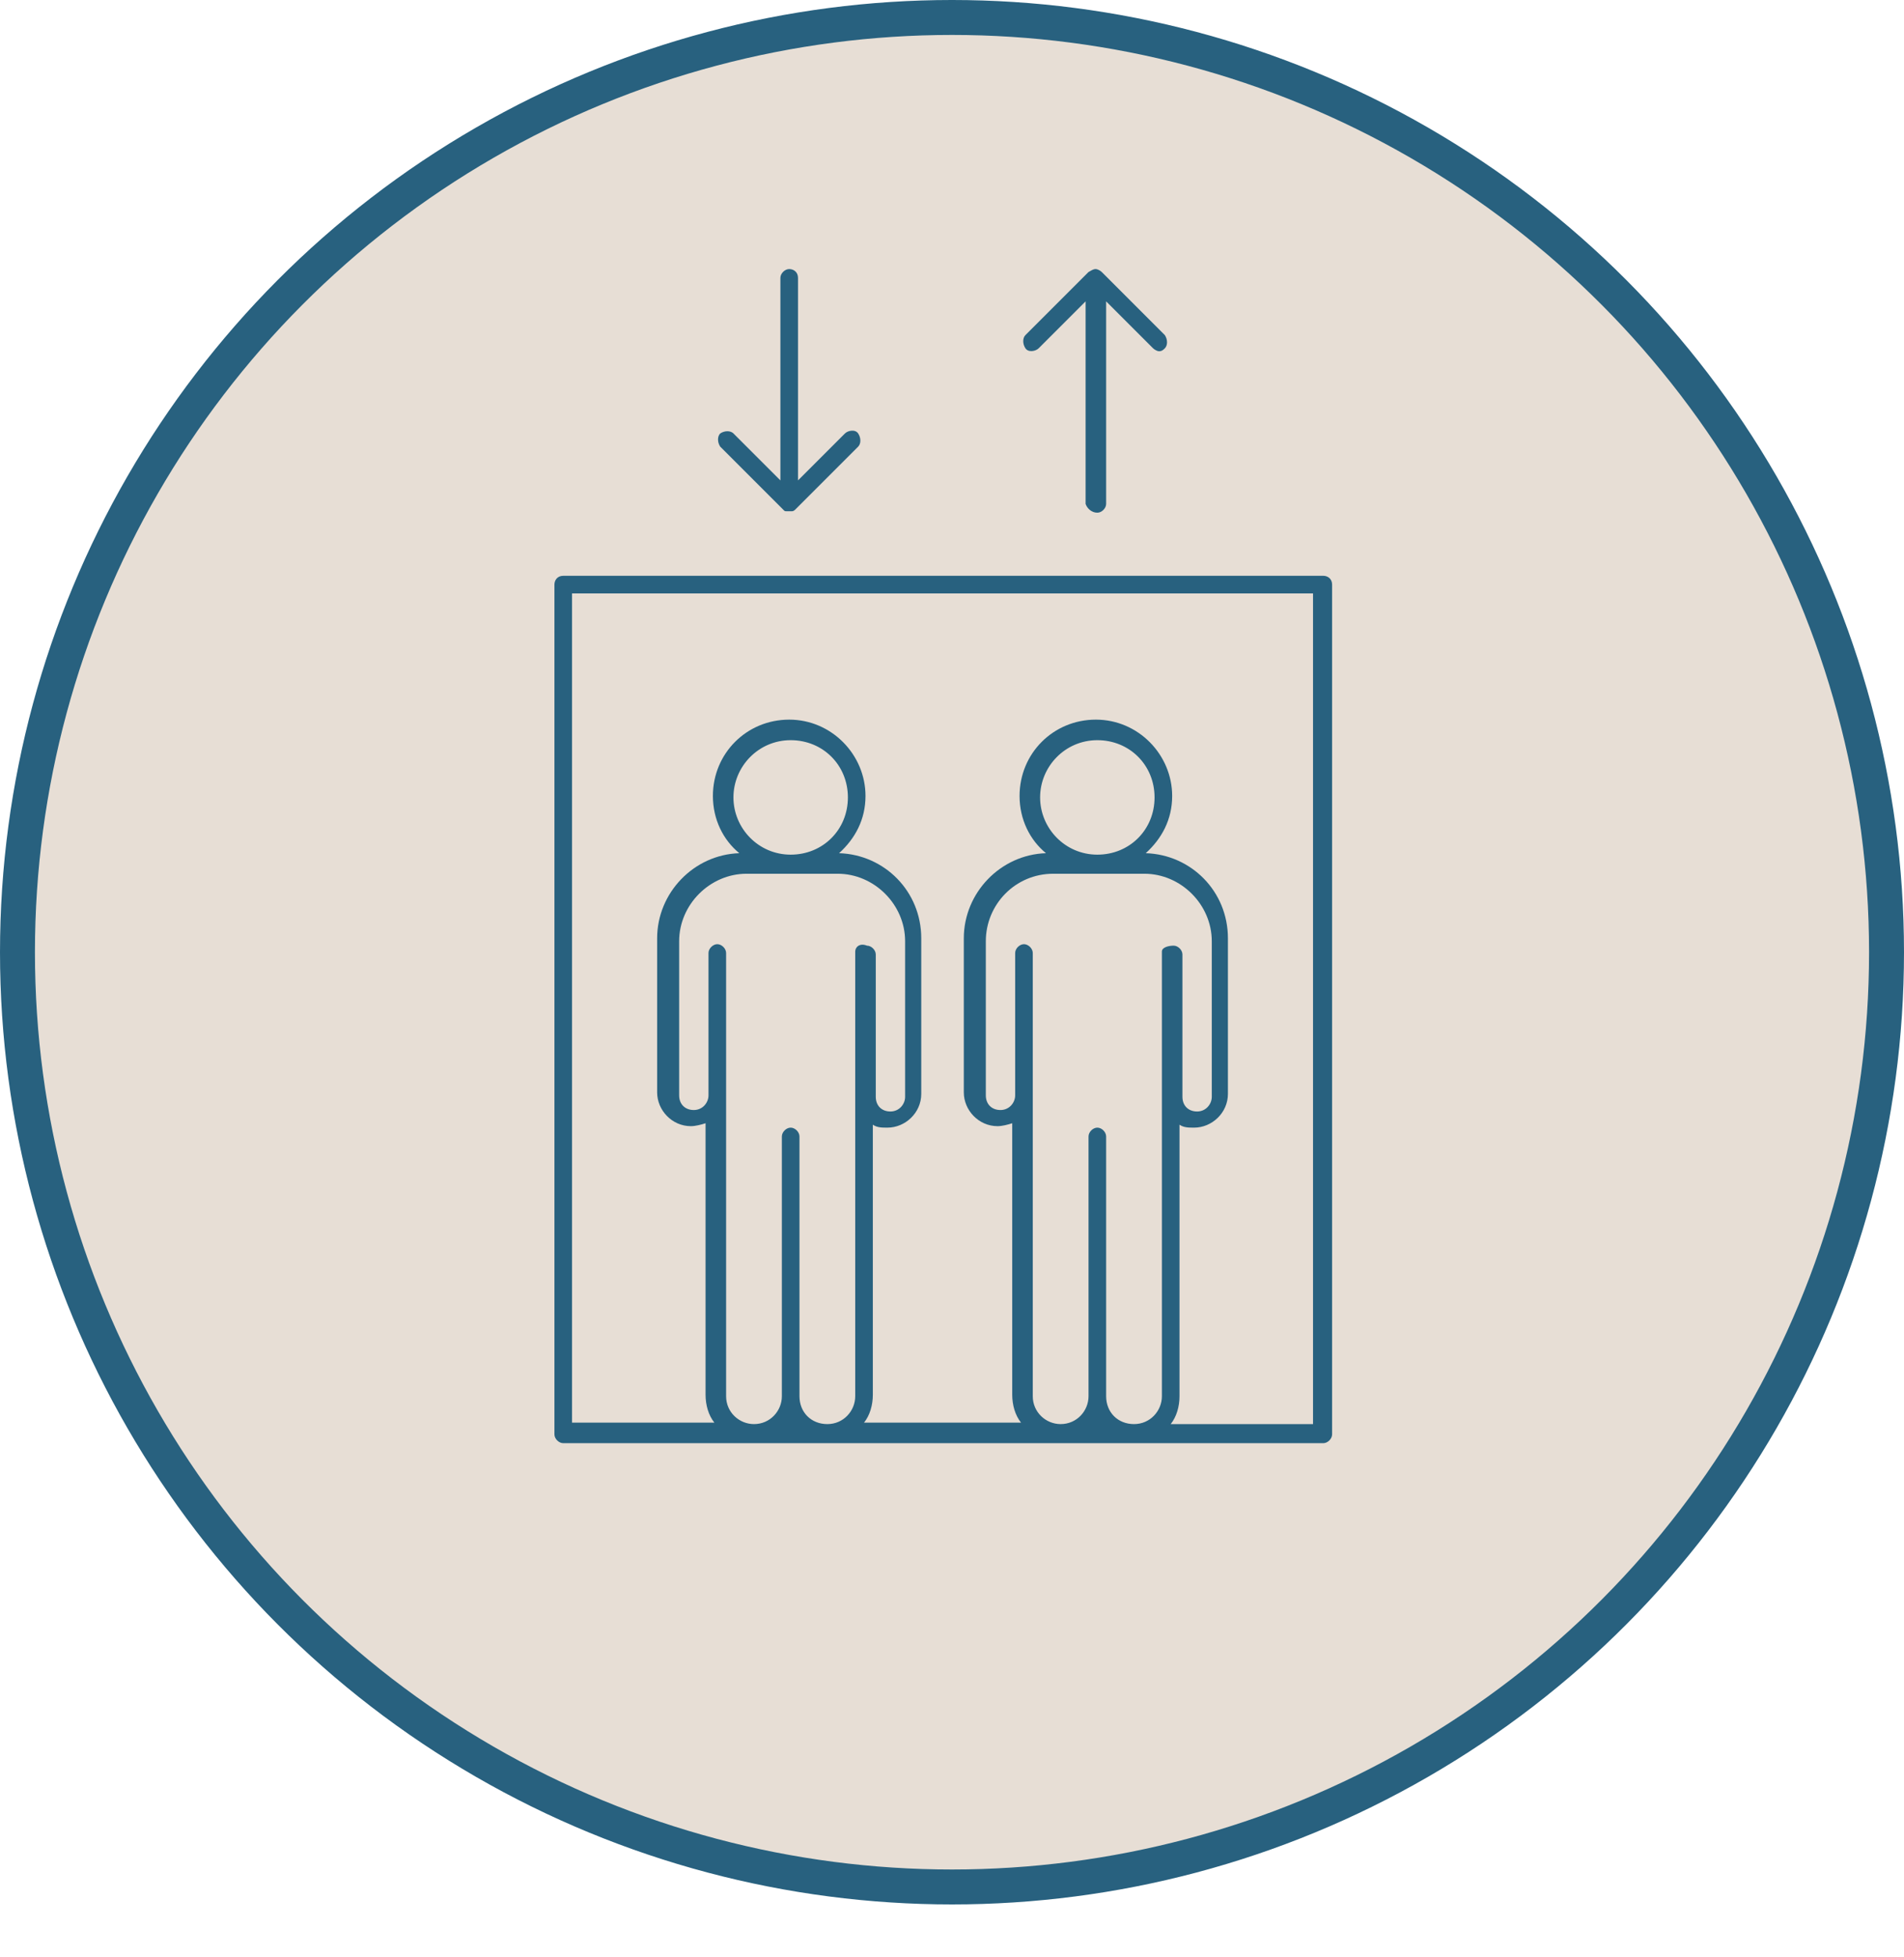
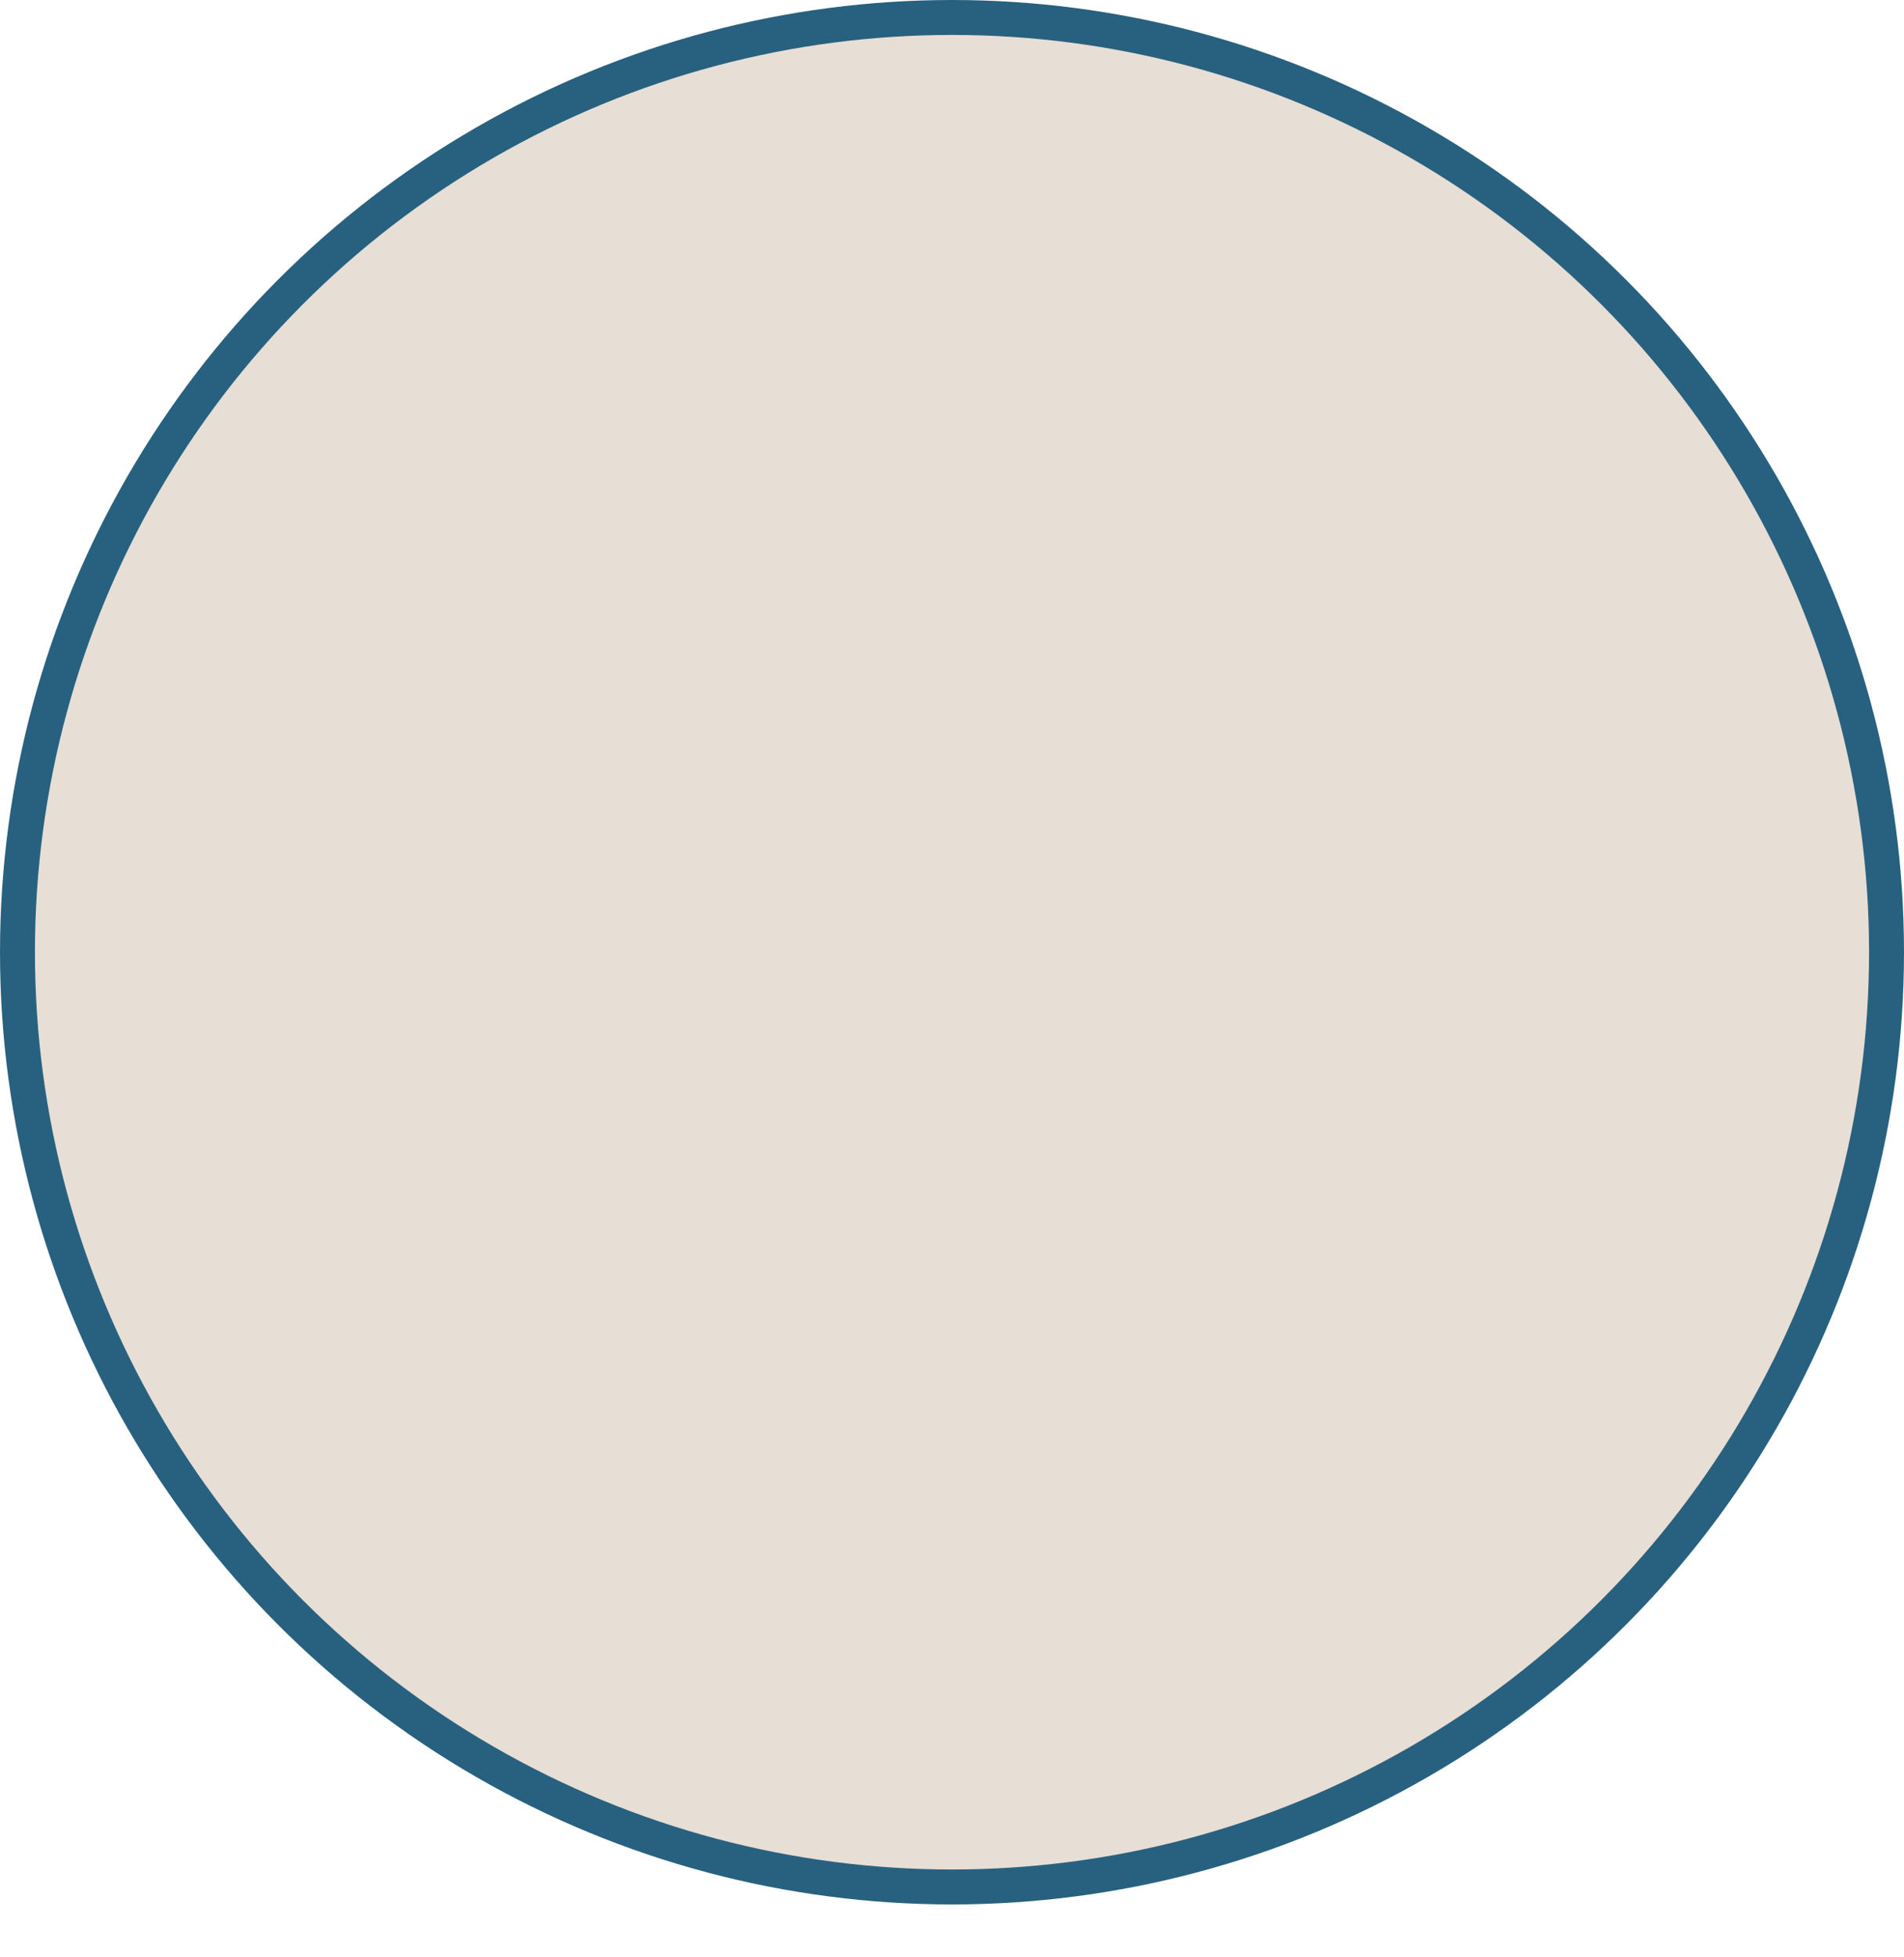
<svg xmlns="http://www.w3.org/2000/svg" width="109" height="112" viewBox="0 0 109 112" fill="none">
  <circle cx="54.5" cy="54.5" r="53.5" fill="#AD9073" fill-opacity="0.3" stroke="#28617F" stroke-width="2" />
-   <path d="M75.756 32.956H32.244C31.908 32.956 31.74 33.208 31.74 33.46V82.096C31.74 82.348 31.992 82.6 32.244 82.6H75.756C76.008 82.6 76.26 82.348 76.26 82.096V33.46C76.26 33.124 76.008 32.956 75.756 32.956ZM45.18 81.508C45.264 81.508 45.264 81.508 45.18 81.508V81.508ZM48.96 54.46V62.44V62.608V79.912C48.96 80.752 48.288 81.508 47.364 81.508C46.44 81.508 45.768 80.836 45.768 79.912V65.044C45.768 64.792 45.516 64.54 45.264 64.54C45.012 64.54 44.76 64.792 44.76 65.044V79.912C44.76 80.752 44.088 81.508 43.164 81.508C42.324 81.508 41.568 80.836 41.568 79.912V62.692V62.524V54.544C41.568 54.292 41.316 54.04 41.064 54.04C40.812 54.04 40.56 54.292 40.56 54.544V62.524V62.692C40.56 63.112 40.224 63.532 39.72 63.532C39.216 63.532 38.88 63.196 38.88 62.692V61.768V53.872C38.88 51.772 40.644 50.008 42.744 50.008H47.952C50.052 50.008 51.816 51.772 51.816 53.872V54.544V61.768V62.776C51.816 63.196 51.48 63.616 50.976 63.616C50.472 63.616 50.136 63.28 50.136 62.776V62.608V54.628C50.136 54.376 49.884 54.124 49.632 54.124C49.212 53.956 48.96 54.208 48.96 54.46ZM41.988 45.64C41.988 43.876 43.416 42.364 45.264 42.364C47.112 42.364 48.54 43.792 48.54 45.64C48.54 47.488 47.112 48.916 45.264 48.916C43.416 48.916 41.988 47.404 41.988 45.64ZM62.736 81.508C62.82 81.508 62.82 81.508 62.736 81.508V81.508ZM66.516 54.46V62.44V62.608V79.912C66.516 80.752 65.844 81.508 64.92 81.508C63.996 81.508 63.324 80.836 63.324 79.912V65.044C63.324 64.792 63.072 64.54 62.82 64.54C62.568 64.54 62.316 64.792 62.316 65.044V79.912C62.316 80.752 61.644 81.508 60.72 81.508C59.88 81.508 59.124 80.836 59.124 79.912V62.692V62.524V54.544C59.124 54.292 58.872 54.04 58.62 54.04C58.368 54.04 58.116 54.292 58.116 54.544V62.524V62.692C58.116 63.112 57.78 63.532 57.276 63.532C56.772 63.532 56.436 63.196 56.436 62.692V61.768V53.872C56.436 51.772 58.116 50.008 60.3 50.008H65.508C67.608 50.008 69.372 51.772 69.372 53.872V54.544V61.768V62.776C69.372 63.196 69.036 63.616 68.532 63.616C68.028 63.616 67.692 63.28 67.692 62.776V62.608V54.628C67.692 54.376 67.44 54.124 67.188 54.124C66.936 54.124 66.516 54.208 66.516 54.46ZM59.544 45.64C59.544 43.876 60.972 42.364 62.82 42.364C64.668 42.364 66.096 43.792 66.096 45.64C66.096 47.488 64.668 48.916 62.82 48.916C60.972 48.916 59.544 47.404 59.544 45.64ZM75.168 81.508H67.02C67.356 81.088 67.524 80.5 67.524 79.912V64.372C67.776 64.54 68.028 64.54 68.364 64.54C69.372 64.54 70.296 63.7 70.296 62.608V61.6V54.376V53.704C70.296 51.016 68.196 48.916 65.592 48.832C66.516 47.992 67.104 46.9 67.104 45.556C67.104 43.204 65.172 41.188 62.736 41.188C60.3 41.188 58.368 43.12 58.368 45.556C58.368 46.9 58.956 48.076 59.88 48.832C57.276 48.916 55.176 51.1 55.176 53.704V54.376V62.524C55.176 63.532 56.016 64.456 57.108 64.456C57.36 64.456 57.696 64.372 57.948 64.288V79.828C57.948 80.416 58.116 81.004 58.452 81.424H49.464C49.8 81.004 49.968 80.416 49.968 79.828V64.372C50.22 64.54 50.472 64.54 50.808 64.54C51.816 64.54 52.74 63.7 52.74 62.608V61.6V54.376V53.704C52.74 51.016 50.64 48.916 48.036 48.832C48.96 47.992 49.548 46.9 49.548 45.556C49.548 43.204 47.616 41.188 45.18 41.188C42.744 41.188 40.812 43.12 40.812 45.556C40.812 46.9 41.4 48.076 42.324 48.832C39.72 48.916 37.62 51.1 37.62 53.704V54.376V62.524C37.62 63.532 38.46 64.456 39.552 64.456C39.804 64.456 40.14 64.372 40.392 64.288V79.828C40.392 80.416 40.56 81.004 40.896 81.424H32.748V33.964H75.168V81.508Z" fill="#28617F" />
-   <path d="M41.232 24.808C41.064 24.976 41.064 25.312 41.232 25.564L44.844 29.176C44.928 29.26 44.928 29.26 45.012 29.26C45.096 29.26 45.18 29.26 45.18 29.26H45.348C45.432 29.26 45.516 29.176 45.516 29.176L49.128 25.564C49.296 25.396 49.296 25.06 49.128 24.808C48.96 24.556 48.54 24.64 48.372 24.808L45.684 27.496V15.904C45.684 15.568 45.432 15.4 45.18 15.4C44.928 15.4 44.676 15.652 44.676 15.904V27.496L41.988 24.808C41.82 24.64 41.484 24.64 41.232 24.808Z" fill="#28617F" />
-   <path d="M62.82 29.344C63.072 29.344 63.324 29.092 63.324 28.84V17.248L66.012 19.936C66.096 20.02 66.264 20.104 66.348 20.104C66.516 20.104 66.6 20.02 66.684 19.936C66.852 19.768 66.852 19.432 66.684 19.18L63.072 15.568C62.988 15.484 62.82 15.4 62.736 15.4C62.568 15.4 62.484 15.484 62.316 15.568L58.704 19.18C58.536 19.348 58.536 19.684 58.704 19.936C58.872 20.188 59.292 20.104 59.46 19.936L62.148 17.248V28.84C62.232 29.092 62.484 29.344 62.82 29.344Z" fill="#28617F" />
</svg>